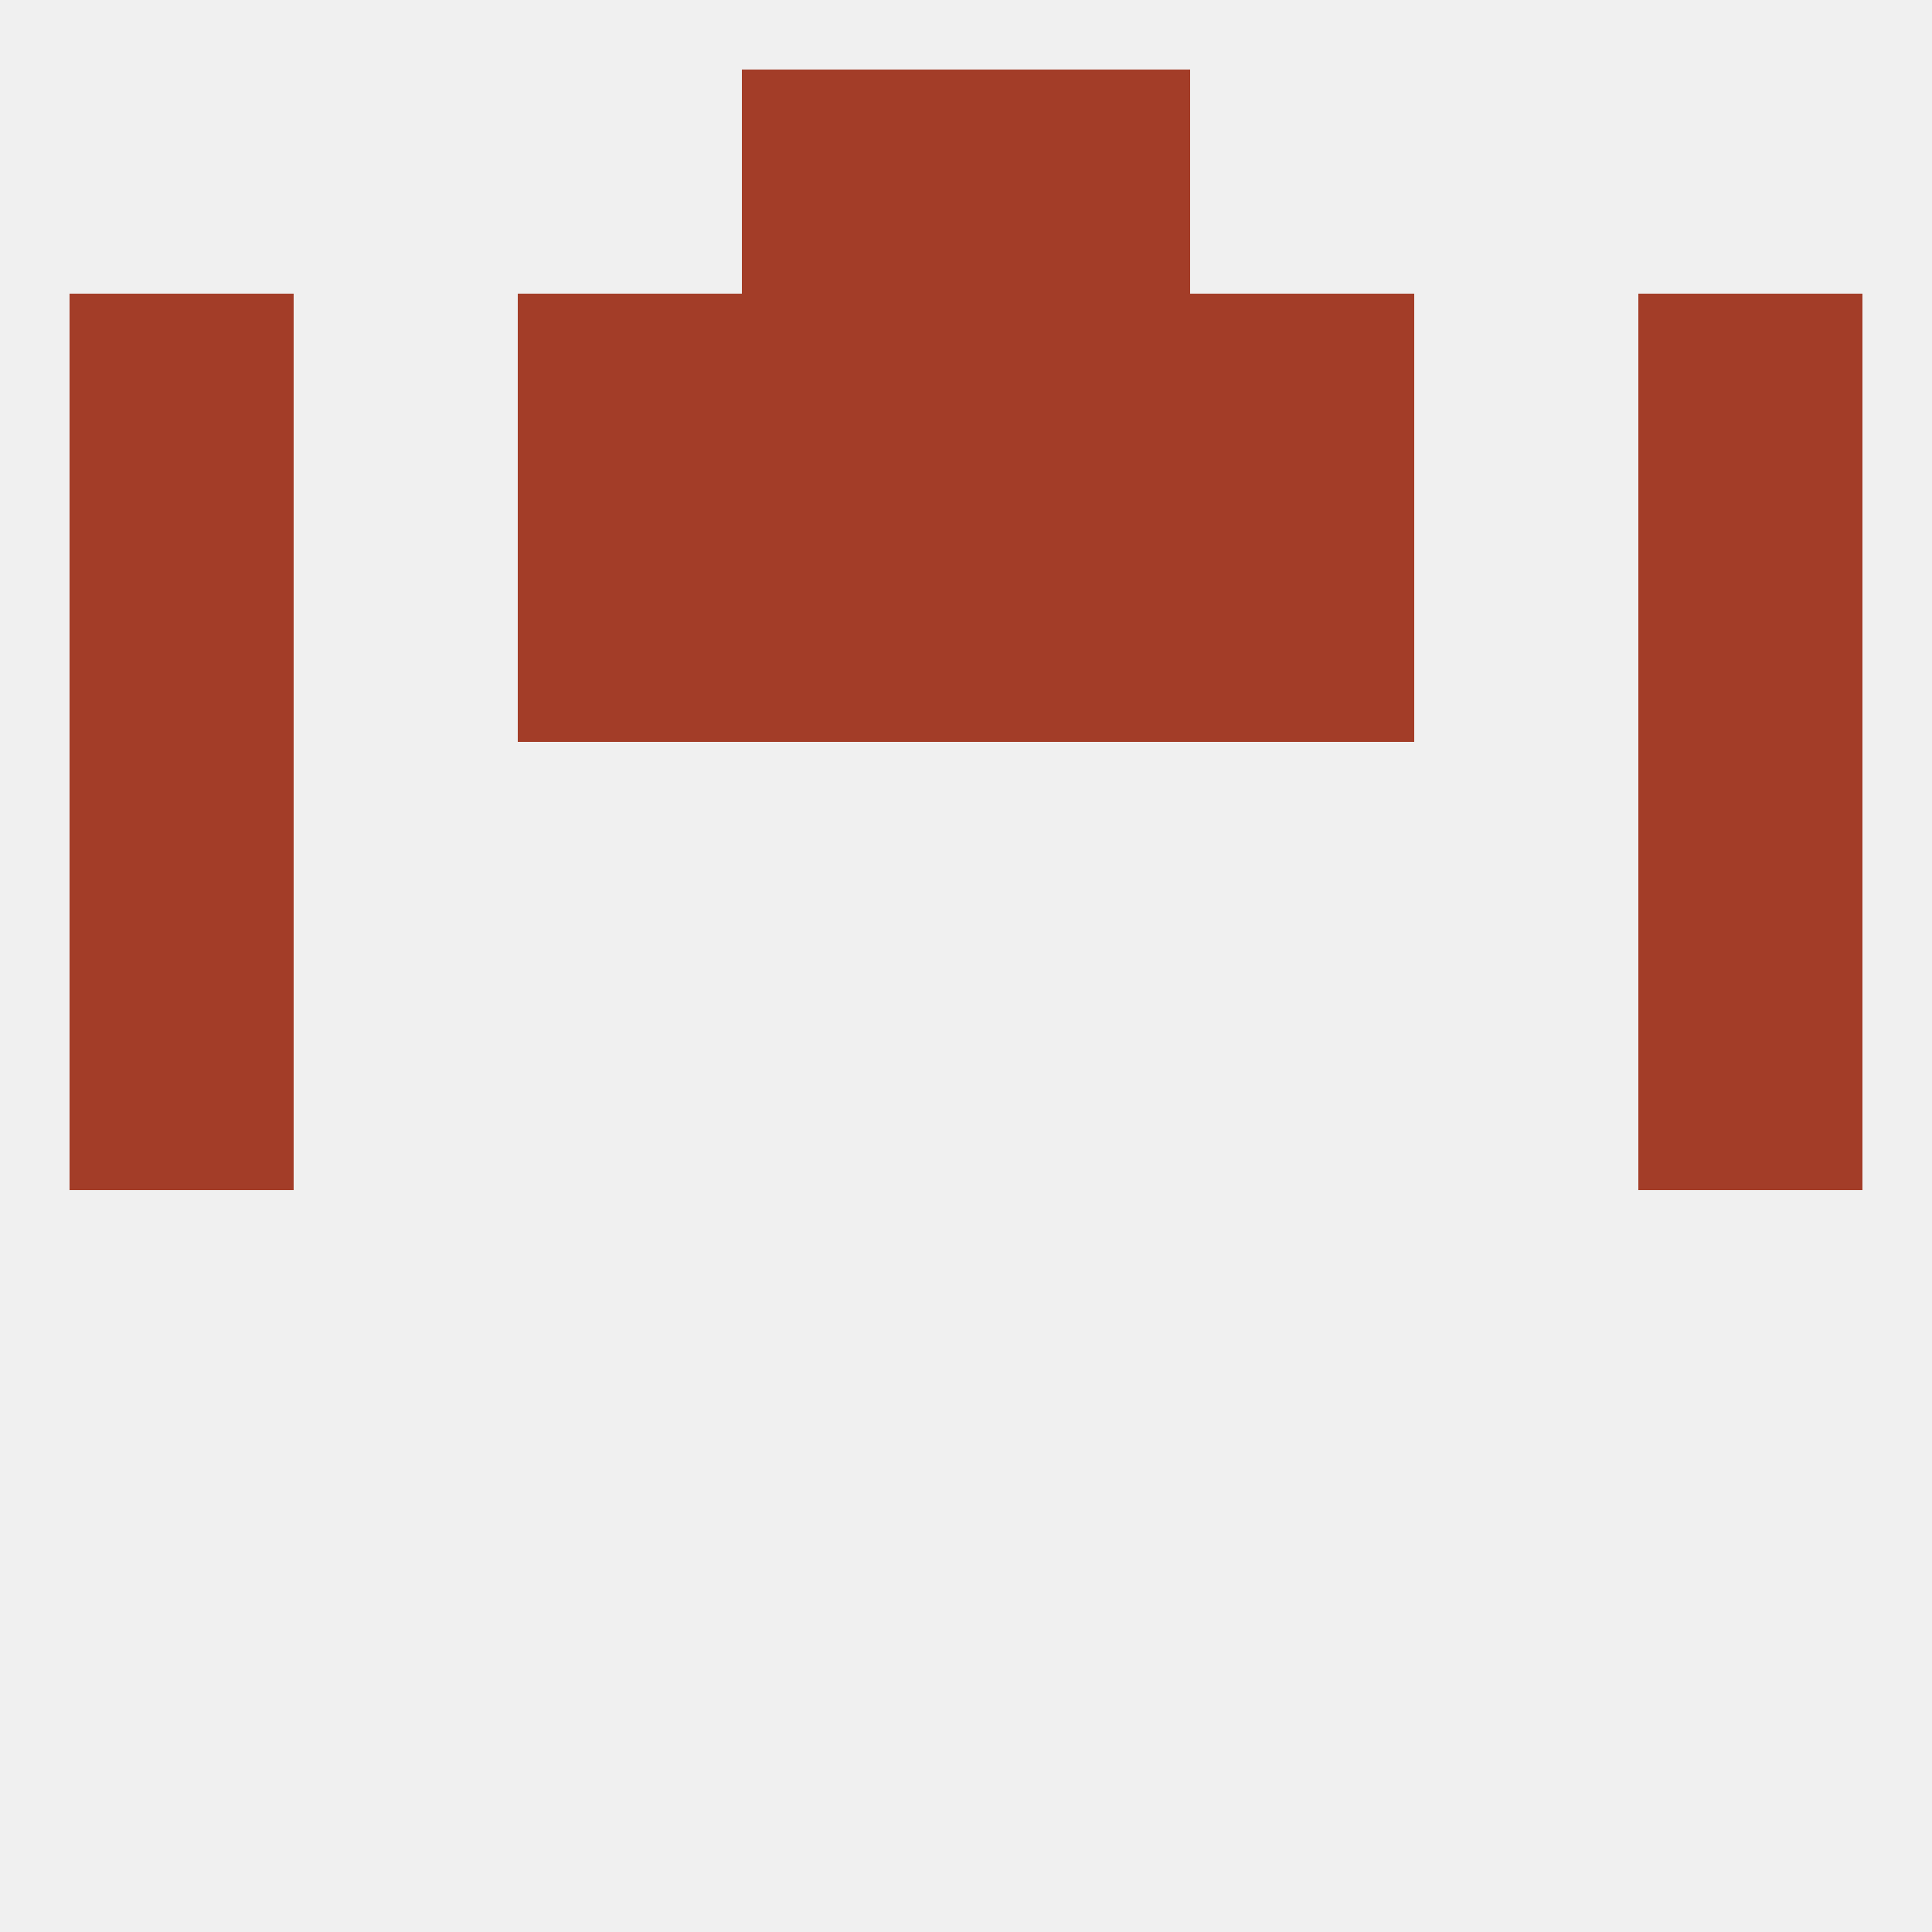
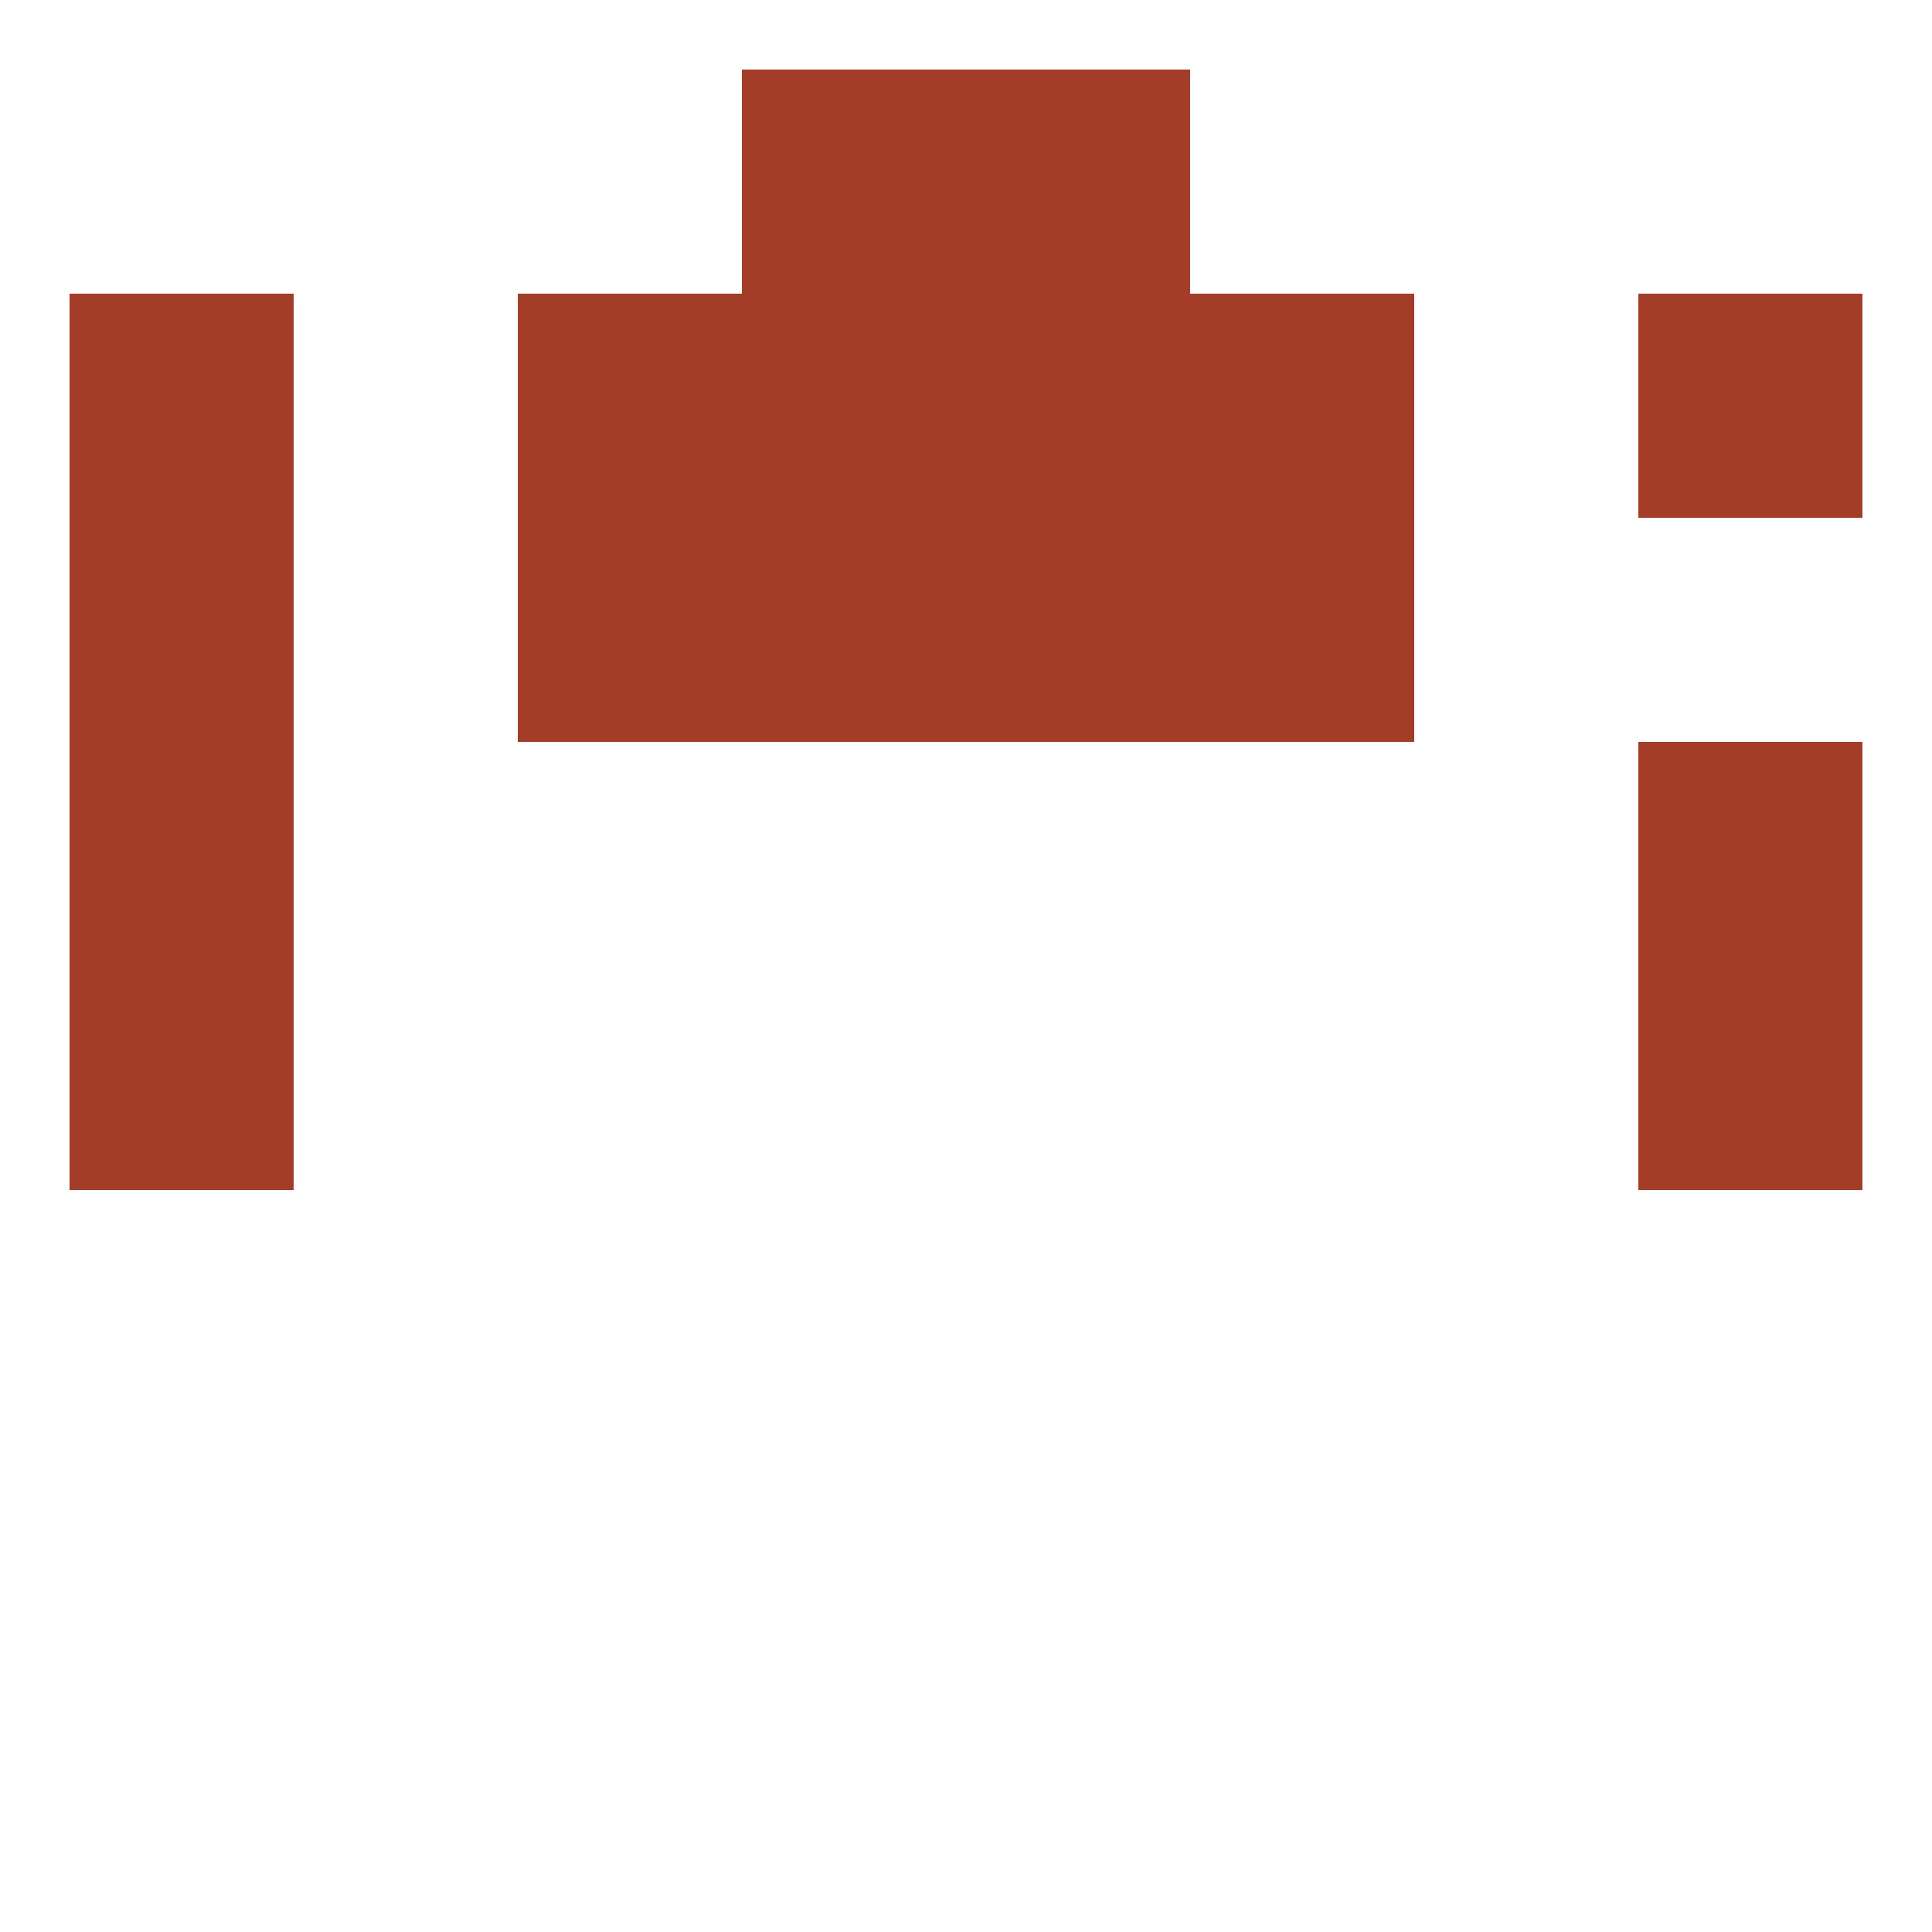
<svg xmlns="http://www.w3.org/2000/svg" version="1.1" baseprofile="full" width="250" height="250" viewBox="0 0 250 250">
-   <rect width="100%" height="100%" fill="rgba(240,240,240,255)" />
  <rect x="9" y="125" width="29" height="29" fill="rgba(163,61,40,255)" />
  <rect x="212" y="125" width="29" height="29" fill="rgba(163,61,40,255)" />
  <rect x="9" y="96" width="29" height="29" fill="rgba(163,61,40,255)" />
  <rect x="212" y="96" width="29" height="29" fill="rgba(163,61,40,255)" />
  <rect x="96" y="67" width="29" height="29" fill="rgba(163,61,40,255)" />
  <rect x="125" y="67" width="29" height="29" fill="rgba(163,61,40,255)" />
  <rect x="9" y="67" width="29" height="29" fill="rgba(163,61,40,255)" />
-   <rect x="212" y="67" width="29" height="29" fill="rgba(163,61,40,255)" />
  <rect x="67" y="67" width="29" height="29" fill="rgba(163,61,40,255)" />
  <rect x="154" y="67" width="29" height="29" fill="rgba(163,61,40,255)" />
  <rect x="154" y="38" width="29" height="29" fill="rgba(163,61,40,255)" />
  <rect x="9" y="38" width="29" height="29" fill="rgba(163,61,40,255)" />
  <rect x="212" y="38" width="29" height="29" fill="rgba(163,61,40,255)" />
  <rect x="96" y="38" width="29" height="29" fill="rgba(163,61,40,255)" />
  <rect x="125" y="38" width="29" height="29" fill="rgba(163,61,40,255)" />
  <rect x="67" y="38" width="29" height="29" fill="rgba(163,61,40,255)" />
  <rect x="96" y="9" width="29" height="29" fill="rgba(163,61,40,255)" />
  <rect x="125" y="9" width="29" height="29" fill="rgba(163,61,40,255)" />
</svg>